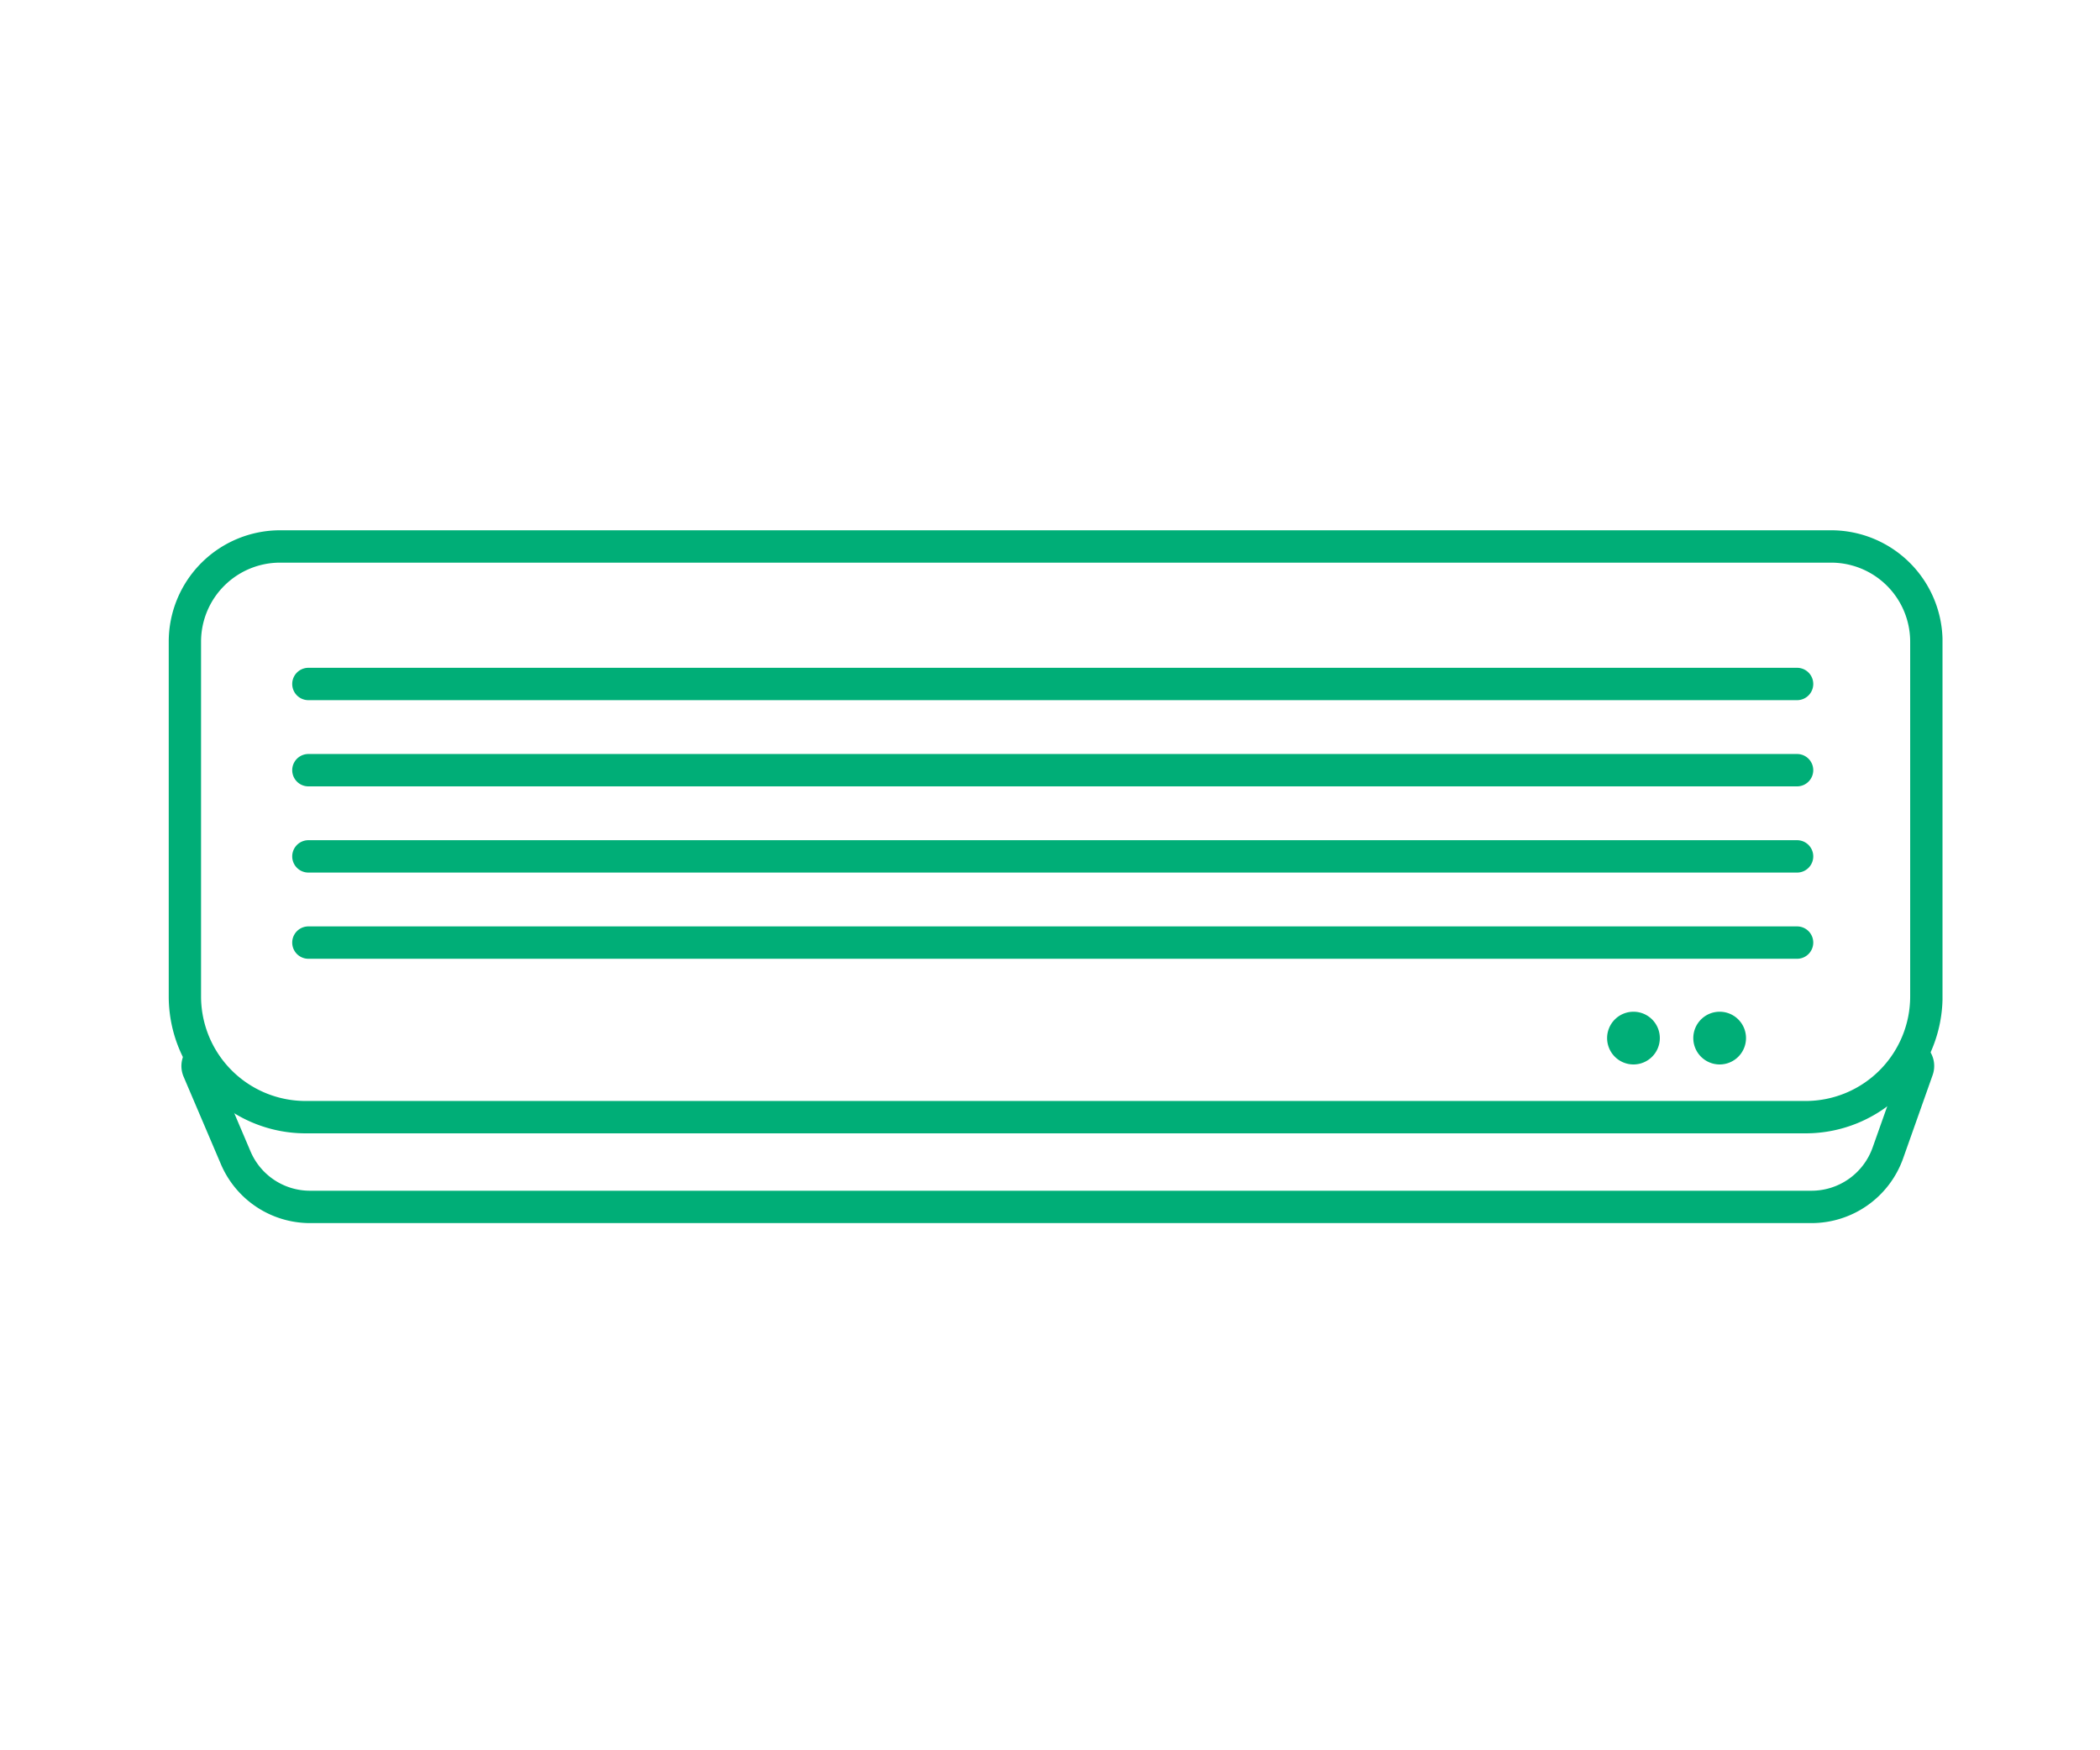
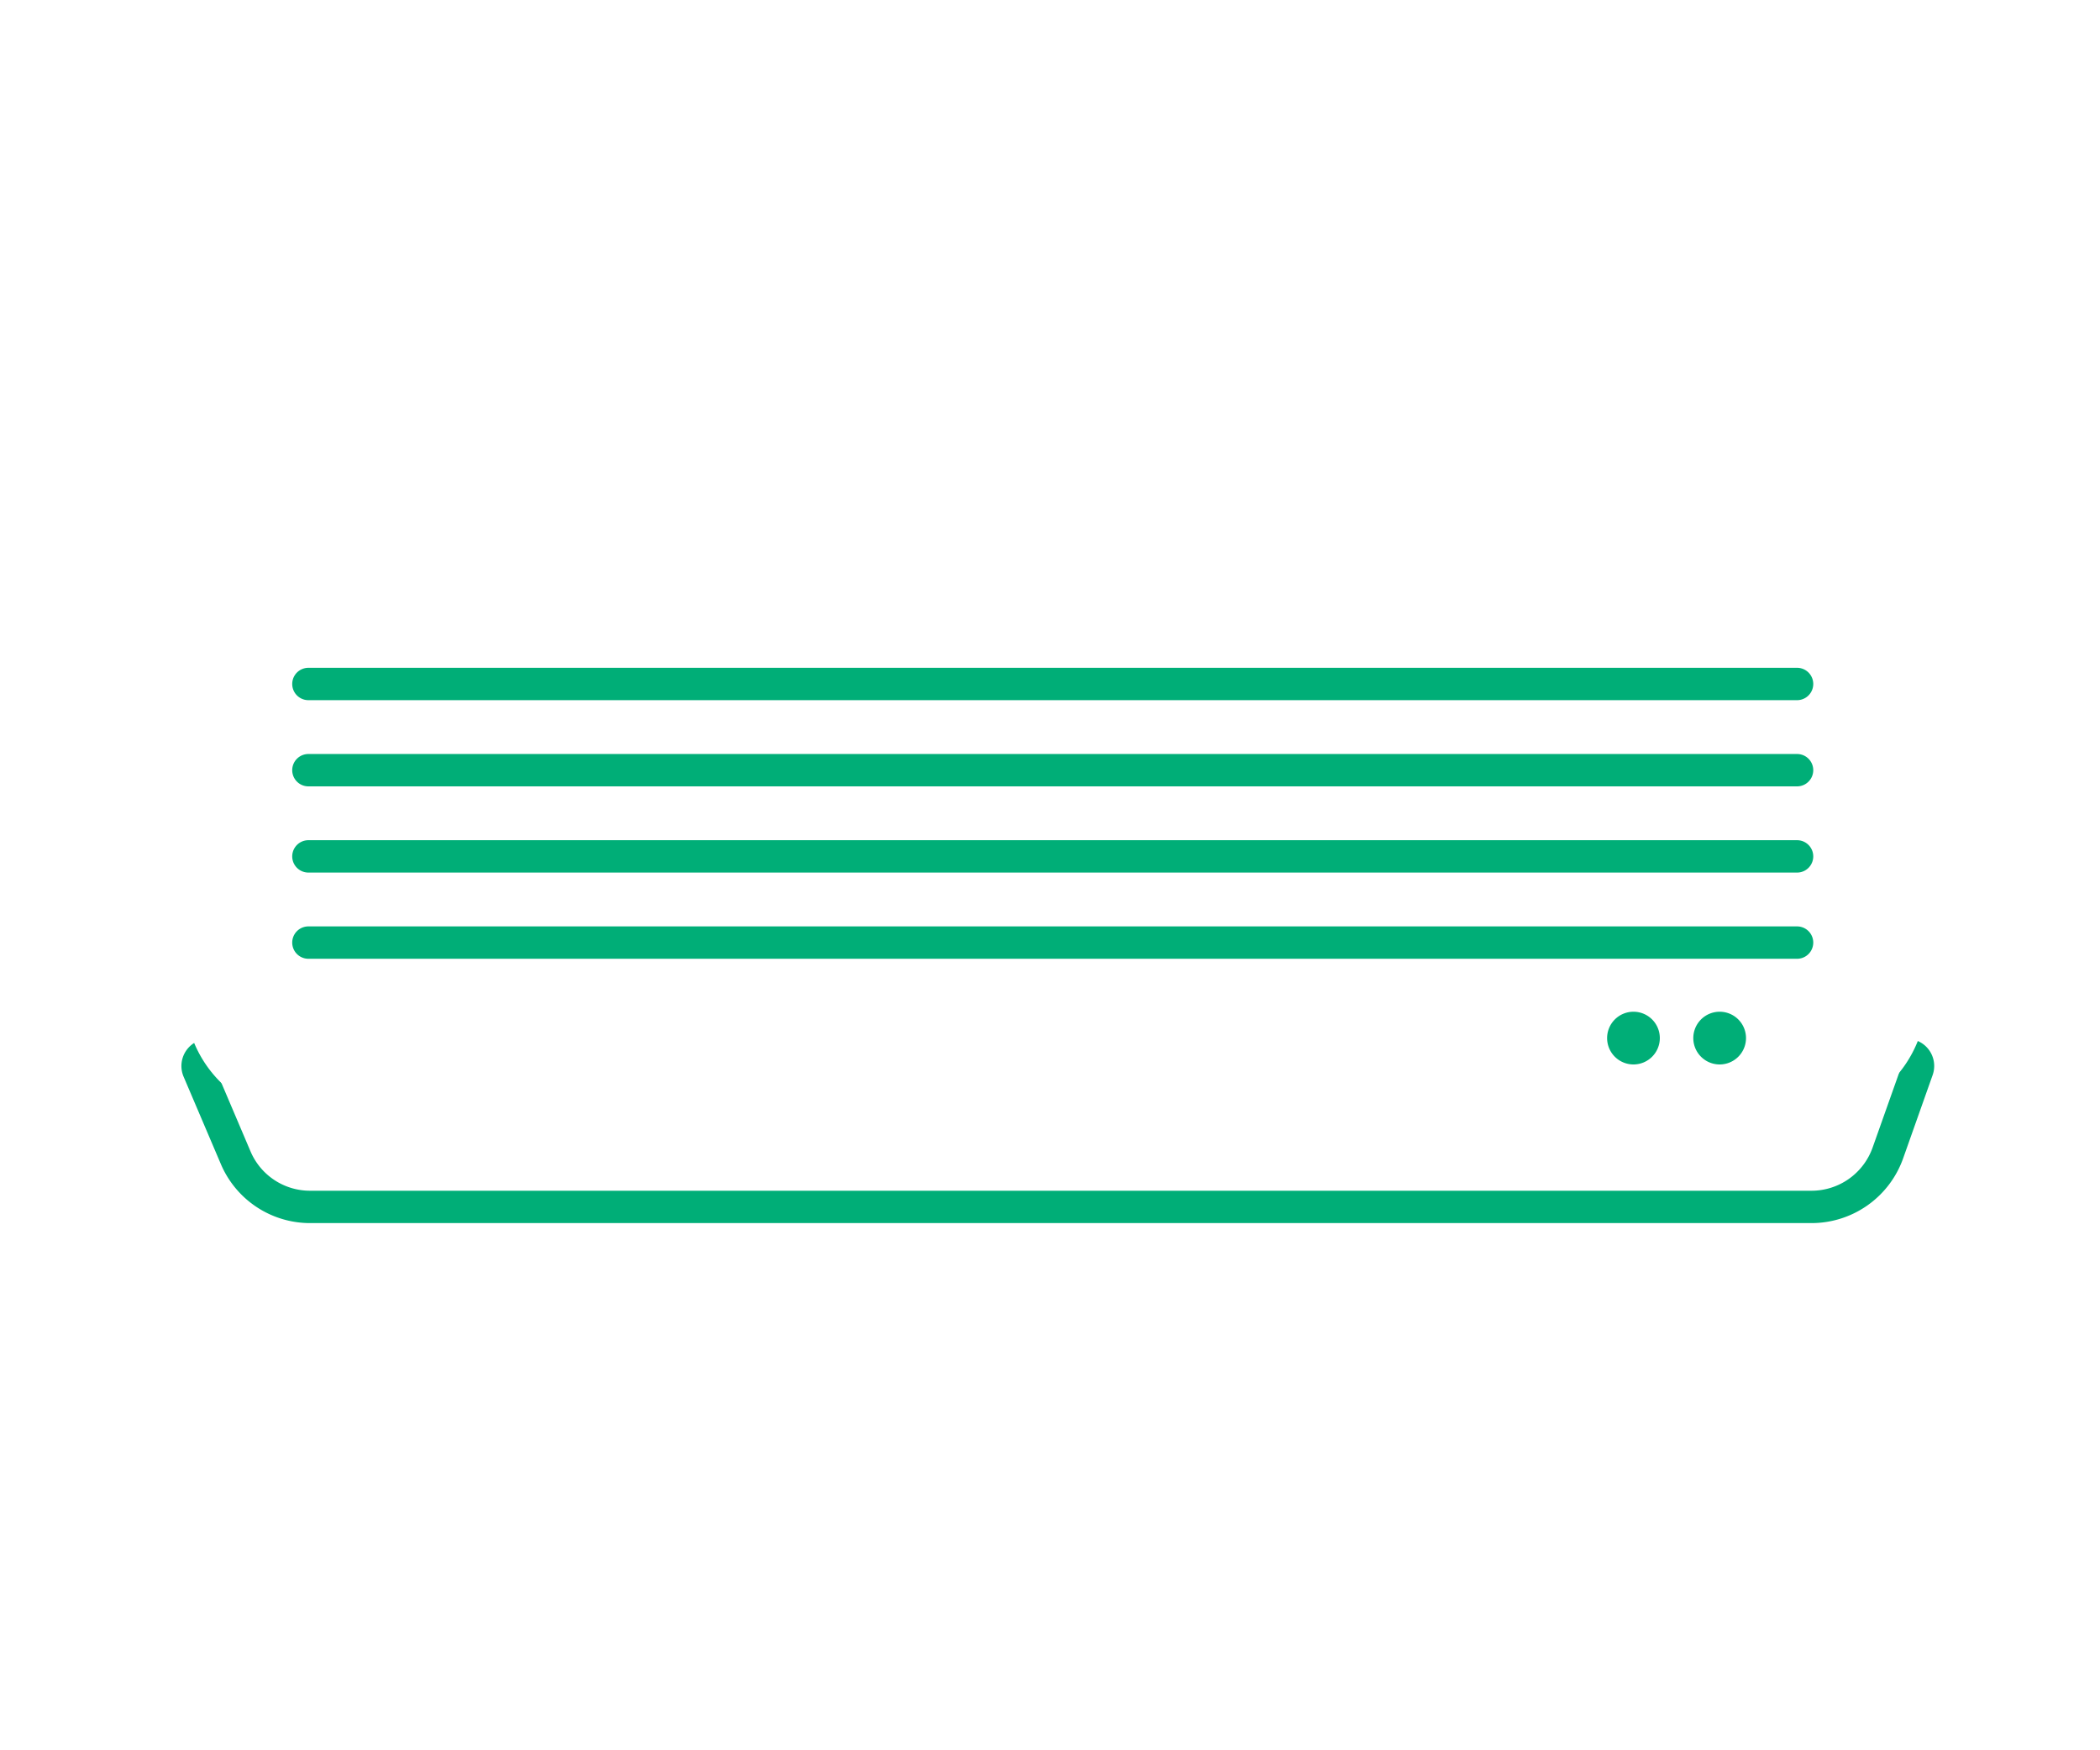
<svg xmlns="http://www.w3.org/2000/svg" width="120" height="100" viewBox="0 0 120 100">
  <defs>
    <clipPath id="a">
      <path data-name="長方形 239648" fill="none" d="M0 0h101.358v39.583H0z" />
    </clipPath>
  </defs>
  <g data-name="グループ 340027">
    <path data-name="長方形 239655" fill="#fff" d="M0 0h120v100H0z" />
    <g data-name="グループ 318392">
      <g data-name="グループ 318391" transform="translate(9.642 30.298)" clip-path="url(#a)">
        <path data-name="パス 970787" d="M93.878 39.582H8.077a5.539 5.539 0 01-5.1-3.375L.848 31.214a1.555 1.555 0 011.43-2.162h97.053a1.553 1.553 0 011.464 2.071l-1.688 4.765a5.558 5.558 0 01-5.228 3.694M2.723 30.901l1.949 4.58a3.692 3.692 0 003.405 2.252h85.8a3.705 3.705 0 003.486-2.463l1.55-4.37z" fill="#00ae77" />
        <path data-name="パス 970788" d="M93.541 33.53H7.814a6.894 6.894 0 01-6.892-6.892V6.363A5.437 5.437 0 016.362.924h88.635a5.437 5.437 0 015.436 5.439v20.275a6.893 6.893 0 01-6.892 6.892" fill="#fff" />
-         <path data-name="パス 970789" d="M93.541 34.454H7.815A7.825 7.825 0 010 26.637V6.36A6.366 6.366 0 016.359-.001H95a6.368 6.368 0 016.361 6.361v20.277a7.826 7.826 0 01-7.817 7.817M6.359 1.848A4.516 4.516 0 001.847 6.36v20.277a5.974 5.974 0 005.968 5.968h85.726a5.976 5.976 0 005.97-5.968V6.36A4.518 4.518 0 0095 1.848z" fill="#00ae77" />
-         <path data-name="線 90354" fill="#fff" d="M7.981 8.781h85.067" />
        <path data-name="パス 970790" d="M93.048 9.705H7.981a.924.924 0 010-1.849h85.067a.924.924 0 010 1.849" fill="#00ae77" />
        <path data-name="線 90355" fill="#fff" d="M7.981 13.706h85.067" />
        <path data-name="パス 970791" d="M93.048 14.63H7.981a.924.924 0 010-1.849h85.067a.924.924 0 010 1.849" fill="#00ae77" />
        <path data-name="線 90356" fill="#fff" d="M7.981 18.631h85.067" />
        <path data-name="パス 970792" d="M93.048 19.555H7.981a.924.924 0 010-1.849h85.067a.924.924 0 010 1.849" fill="#00ae77" />
-         <path data-name="線 90357" fill="#fff" d="M7.981 23.556h85.067" />
        <path data-name="パス 970793" d="M93.048 24.48H7.981a.924.924 0 010-1.849h85.067a.924.924 0 010 1.849" fill="#00ae77" />
        <path data-name="パス 970794" d="M90.13 29.012a1.506 1.506 0 11-1.506-1.506 1.505 1.505 0 011.506 1.506" fill="#00ae77" />
        <path data-name="パス 970795" d="M85.205 29.012a1.506 1.506 0 11-1.506-1.506 1.505 1.505 0 011.506 1.506" fill="#00ae77" />
      </g>
    </g>
  </g>
</svg>